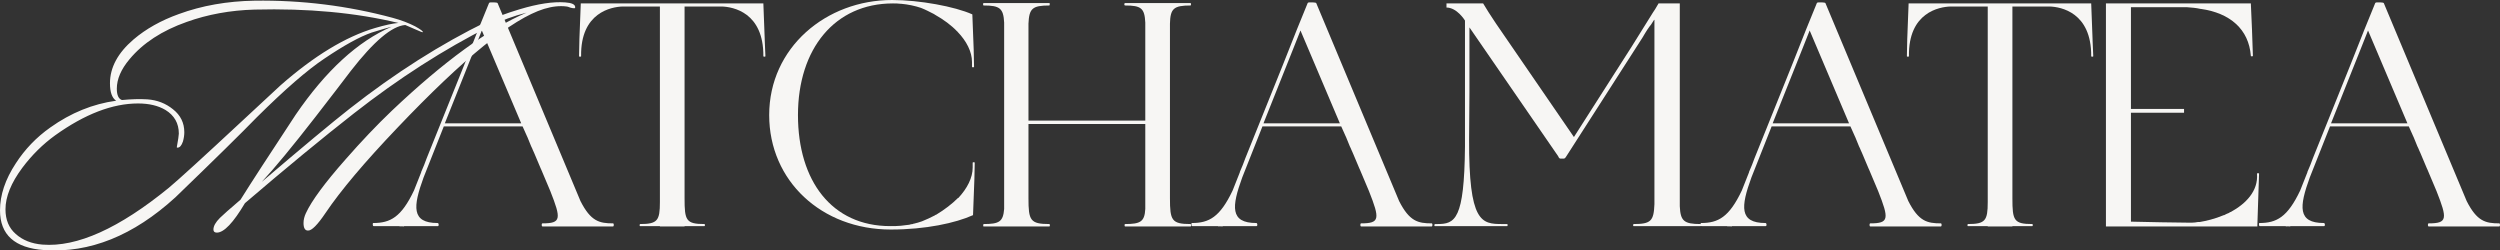
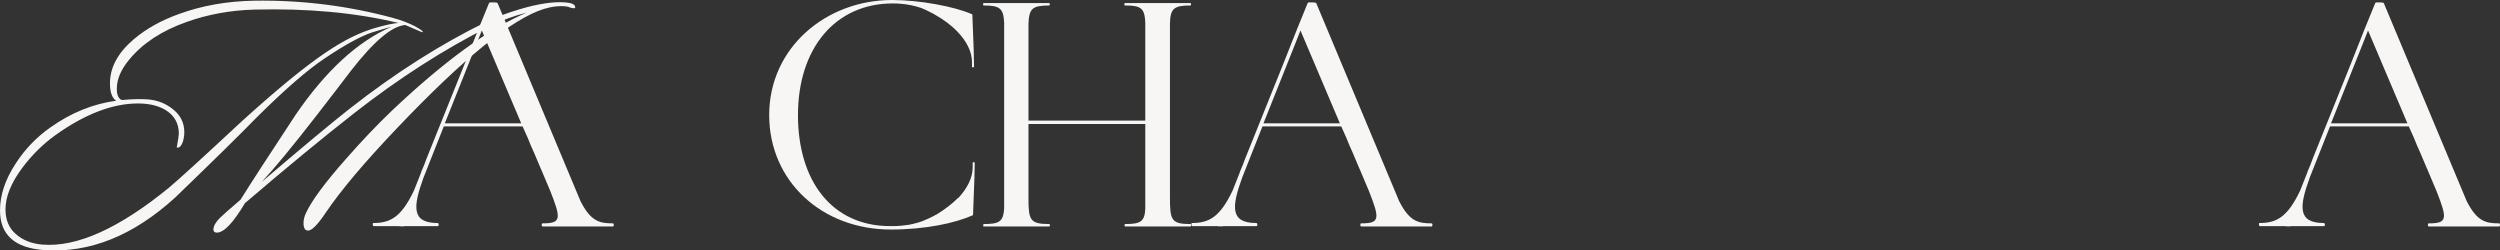
<svg xmlns="http://www.w3.org/2000/svg" viewBox="0 0 1021.656 102.352" fill="none">
  <rect x="0" y="0" width="1021.656" height="102.352" fill="#333333" stroke="none" />
-   <path d="M234.92 3.36C234.827 3.36 234.64 3.36 234.36 3.36C234.08 3.36 233.613 3.267 232.96 3.08C232.307 2.8 231.84 2.66 231.56 2.66C228.76 2.287 225.68 2.613 222.32 3.64C209.347 7.653 189.373 23.847 162.4 52.22C148.96 66.313 139.16 77.933 133 87.08C129.733 91.933 127.353 94.313 125.86 94.22C124.647 94.22 124.04 93.193 124.04 91.14C124.04 89.833 124.367 88.48 125.02 87.08C127.353 82.04 132.72 74.76 141.12 65.24C147.653 57.773 154 51.1 160.16 45.22C181.44 25.06 199.78 11.713 215.18 5.18C209.953 6.487 204.913 8.353 200.06 10.78C181.487 20.113 163.007 31.967 144.62 46.34C131.74 56.42 116.9 68.647 100.1 83.02C95.34 91.047 91.513 95.06 88.62 95.06C87.687 95.06 87.22 94.64 87.22 93.8C87.22 92.4 88.107 90.813 89.88 89.04C91 87.92 93.8 85.447 98.28 81.62C102.48 74.9 109.993 63.327 120.82 46.9C133.14 28.887 146.207 16.893 160.02 10.92C158.527 11.293 155.82 12.087 151.9 13.3C147.047 14.98 140.607 18.527 132.58 23.94C125.58 28.607 116.387 36.587 105 47.88C98.653 54.413 87.547 65.333 71.68 80.64C54.507 96.32 36.633 103.507 18.06 102.2C6.02 101.36 0 95.947 0 85.96C0 79.707 2.147 73.313 6.44 66.78C10.173 60.993 14.887 56.093 20.58 52.08C28.98 46.107 37.94 42.467 47.46 41.16C45.78 40.04 44.94 37.66 44.94 34.02C44.94 27.58 48.16 21.607 54.6 16.1C59.64 11.807 65.8 8.353 73.08 5.74C82.507 2.287 92.82 0.467 104.02 0.28C123.247 0 142.053 2.333 160.44 7.28C163.893 8.213 166.973 9.38 169.68 10.78C172.013 12.087 173.04 12.88 172.76 13.16C172.667 13.253 171.687 12.88 169.82 12.04C167.487 11.013 166.087 10.407 165.62 10.22C160.207 10.593 152.787 16.847 143.36 28.98C140.187 33.18 135.38 39.433 128.94 47.74C119.513 59.873 112.187 68.74 106.96 74.34C123.573 60.153 135.567 50.167 142.94 44.38C161.513 29.82 180.18 17.967 198.94 8.82C202.58 7.047 207.06 5.367 212.38 3.78C219.847 1.54 226.053 0.607 231 0.98C233.707 1.167 235.06 1.82 235.06 2.94C235.06 3.127 235.013 3.267 234.92 3.36ZM162.82 9.38C145.367 5.18 125.767 3.36 104.02 3.92C94.127 4.2 84.887 5.88 76.3 8.96C66.22 12.507 58.427 17.593 52.92 24.22C49.467 28.327 47.74 32.34 47.74 36.26C47.74 38.873 48.44 40.413 49.84 40.88C53.667 40.507 57.12 40.413 60.2 40.6C64.213 40.88 67.713 42.233 70.7 44.66C73.78 47.087 75.32 50.213 75.32 54.04C75.32 55.253 75.133 56.513 74.76 57.82C74.2 59.5 73.453 60.34 72.52 60.34C72.427 60.34 72.333 60.293 72.24 60.2C72.8 57.12 73.08 55.253 73.08 54.6C73.08 50.4 71.26 47.18 67.62 44.94C64.633 43.167 60.9 42.28 56.42 42.28C45.967 42.28 34.673 46.62 22.54 55.3C17.5 58.94 13.02 63.373 9.1 68.6C4.527 74.76 2.24 80.407 2.24 85.54C2.24 89.833 3.64 93.193 6.44 95.62C9.24 98.14 12.88 99.587 17.36 99.96C31.453 101.08 48.673 93.333 69.02 76.72C72.94 73.453 82.973 64.307 99.12 49.28L114.66 34.86C128.38 22.82 141.213 15.027 153.16 11.48C157.267 10.267 160.487 9.567 162.82 9.38Z" fill="#F7F6F4" />
+   <path d="M234.92 3.36C234.827 3.36 234.64 3.36 234.36 3.36C234.08 3.36 233.613 3.267 232.96 3.08C232.307 2.8 231.84 2.66 231.56 2.66C228.76 2.287 225.68 2.613 222.32 3.64C209.347 7.653 189.373 23.847 162.4 52.22C148.96 66.313 139.16 77.933 133 87.08C129.733 91.933 127.353 94.313 125.86 94.22C124.647 94.22 124.04 93.193 124.04 91.14C124.04 89.833 124.367 88.48 125.02 87.08C127.353 82.04 132.72 74.76 141.12 65.24C147.653 57.773 154 51.1 160.16 45.22C181.44 25.06 199.78 11.713 215.18 5.18C209.953 6.487 204.913 8.353 200.06 10.78C181.487 20.113 163.007 31.967 144.62 46.34C131.74 56.42 116.9 68.647 100.1 83.02C95.34 91.047 91.513 95.06 88.62 95.06C87.687 95.06 87.22 94.64 87.22 93.8C87.22 92.4 88.107 90.813 89.88 89.04C91 87.92 93.8 85.447 98.28 81.62C102.48 74.9 109.993 63.327 120.82 46.9C133.14 28.887 146.207 16.893 160.02 10.92C158.527 11.293 155.82 12.087 151.9 13.3C147.047 14.98 140.607 18.527 132.58 23.94C125.58 28.607 116.387 36.587 105 47.88C98.653 54.413 87.547 65.333 71.68 80.64C54.507 96.32 36.633 103.507 18.06 102.2C6.02 101.36 0 95.947 0 85.96C0 79.707 2.147 73.313 6.44 66.78C10.173 60.993 14.887 56.093 20.58 52.08C28.98 46.107 37.94 42.467 47.46 41.16C45.78 40.04 44.94 37.66 44.94 34.02C44.94 27.58 48.16 21.607 54.6 16.1C59.64 11.807 65.8 8.353 73.08 5.74C82.507 2.287 92.82 0.467 104.02 0.28C123.247 0 142.053 2.333 160.44 7.28C163.893 8.213 166.973 9.38 169.68 10.78C172.013 12.087 173.04 12.88 172.76 13.16C172.667 13.253 171.687 12.88 169.82 12.04C167.487 11.013 166.087 10.407 165.62 10.22C160.207 10.593 152.787 16.847 143.36 28.98C140.187 33.18 135.38 39.433 128.94 47.74C119.513 59.873 112.187 68.74 106.96 74.34C123.573 60.153 135.567 50.167 142.94 44.38C161.513 29.82 180.18 17.967 198.94 8.82C202.58 7.047 207.06 5.367 212.38 3.78C219.847 1.54 226.053 0.607 231 0.98C233.707 1.167 235.06 1.82 235.06 2.94C235.06 3.127 235.013 3.267 234.92 3.36ZM162.82 9.38C145.367 5.18 125.767 3.36 104.02 3.92C94.127 4.2 84.887 5.88 76.3 8.96C66.22 12.507 58.427 17.593 52.92 24.22C49.467 28.327 47.74 32.34 47.74 36.26C47.74 38.873 48.44 40.413 49.84 40.88C53.667 40.507 57.12 40.413 60.2 40.6C64.213 40.88 67.713 42.233 70.7 44.66C73.78 47.087 75.32 50.213 75.32 54.04C75.32 55.253 75.133 56.513 74.76 57.82C74.2 59.5 73.453 60.34 72.52 60.34C72.427 60.34 72.333 60.293 72.24 60.2C72.8 57.12 73.08 55.253 73.08 54.6C73.08 50.4 71.26 47.18 67.62 44.94C64.633 43.167 60.9 42.28 56.42 42.28C45.967 42.28 34.673 46.62 22.54 55.3C17.5 58.94 13.02 63.373 9.1 68.6C4.527 74.76 2.24 80.407 2.24 85.54C2.24 89.833 3.64 93.193 6.44 95.62C9.24 98.14 12.88 99.587 17.36 99.96C31.453 101.08 48.673 93.333 69.02 76.72C72.94 73.453 82.973 64.307 99.12 49.28C128.38 22.82 141.213 15.027 153.16 11.48C157.267 10.267 160.487 9.567 162.82 9.38Z" fill="#F7F6F4" />
  <path d="M250.522 91.28C250.942 91.28 250.942 92.54 250.522 92.54C249.822 92.54 238.902 92.54 237.222 92.54C235.402 92.54 224.902 92.54 221.682 92.54C221.262 92.54 221.262 91.28 221.682 91.28C229.382 91.28 229.382 89.46 224.902 78.12L221.122 69.16L220.982 68.88C220.142 66.92 219.302 64.82 218.322 62.58L217.062 59.78L217.762 61.32C217.622 60.9 217.342 60.34 217.062 59.78L215.522 56L215.382 55.72L213.562 51.66H181.362L173.102 72.52C168.762 84.42 168.062 91.14 178.842 91.14C179.402 91.14 179.402 92.4 178.982 92.4C176.042 92.4 167.782 92.4 165.122 92.4V92.54C164.562 92.54 164.002 92.4 163.302 92.54V92.4C160.222 92.4 153.502 92.4 152.662 92.4C152.242 92.4 152.242 91.14 152.522 91.14C159.522 91.14 164.002 88.76 169.182 77.84L172.122 70.42V70.28C172.962 68.32 173.802 66.36 174.362 64.68L189.622 26.74L195.502 11.9L199.842 1.26C199.982 1.12 199.982 0.98 200.682 0.98H201.942C202.782 0.98 203.202 1.12 203.342 1.26L237.222 82.18C241.422 90.44 244.922 91.28 250.522 91.28ZM181.782 50.4H213.002L196.902 12.46L193.962 19.88L181.782 50.4Z" fill="#F7F6F4" />
-   <path d="M312.516 16.38L312.796 22.96C312.796 23.24 311.956 23.24 311.956 22.96C312.096 5.04 299.498 2.8 295.018 2.66H279.757V81.06C279.757 90.02 280.317 91.56 287.876 91.56C288.156 91.56 288.156 92.4 287.876 92.4C285.636 92.4 282.417 92.4 279.757 92.4V92.54H269.678V92.4C266.878 92.4 263.658 92.4 261.556 92.4C261.276 92.4 261.416 91.56 261.556 91.56C268.698 91.56 269.678 90.16 269.678 82.6V2.66H254.417C249.937 2.8 237.197 5.04 237.477 22.96C237.477 23.24 236.637 23.24 236.637 22.96L236.777 16.38V16.1L237.337 1.54V1.4H311.956L312.516 16.1V16.38Z" fill="#F7F6F4" />
  <path d="M397.499 66.5C397.499 66.22 398.338 66.22 398.338 66.5L398.198 73.08L397.639 87.92C390.499 91.14 378.32 93.8 364.039 93.8C335.759 93.8 314.339 73.92 314.339 47.04C314.339 19.46 337.579 0 364.599 0C375.661 0 390.219 2.66 397.359 5.88L397.918 20.44V20.72L398.058 27.3C398.058 27.58 397.219 27.58 397.219 27.3V25.34C397.219 21.14 394.979 16.8 391.339 13.02C391.339 12.88 391.339 12.88 391.199 12.88C388.819 10.36 385.6 7.98 382.1 6.02C381.96 5.88 381.82 5.88 381.68 5.74C380 4.9 378.18 3.92 376.36 3.22C373.838 2.38 371.178 1.82 368.239 1.54C368.099 1.54 368.099 1.54 367.959 1.54C366.979 1.4 365.999 1.4 364.879 1.4C341.219 1.4 326.1 19.88 326.1 47.04C326.1 73.92 339.959 92.4 363.759 92.4C365.299 92.4 366.699 92.4 368.099 92.26C369.359 92.12 370.479 91.98 371.598 91.84C372.018 91.7 372.578 91.56 372.998 91.56C373.138 91.42 373.278 91.42 373.418 91.42C374.538 91.14 375.661 90.86 376.78 90.44C378.6 89.74 380.28 88.9 381.96 88.06C382.1 87.92 382.24 87.92 382.38 87.78H382.52C386.02 85.68 389.099 83.3 391.479 80.92H391.619C395.259 77 397.499 72.66 397.499 68.46V66.5Z" fill="#F7F6F4" />
  <path d="M486.515 91.56C486.795 91.56 486.935 92.54 486.515 92.54C482.596 92.54 475.876 92.54 473.777 92.54C471.677 92.54 463.837 92.54 459.775 92.54C459.495 92.54 459.495 91.56 459.775 91.56C466.077 91.56 467.757 90.58 468.037 85.4V50.68H420.296V81.06C420.296 90.02 420.996 91.56 428.836 91.56C429.116 91.56 429.116 92.54 428.836 92.54C424.776 92.54 418.197 92.54 416.097 92.54C413.997 92.54 406.015 92.54 401.956 92.54C401.676 92.54 401.816 91.56 401.956 91.56C408.398 91.56 409.937 90.58 410.357 85.4V9.24C410.077 3.36 408.538 2.24 401.956 2.24C401.676 2.24 401.676 1.26 401.956 1.26H428.836C429.116 1.26 428.976 2.24 428.836 2.24C421.836 2.24 420.576 3.5 420.296 9.66V49.28H468.037V9.24C467.757 3.36 466.357 2.24 459.775 2.24C459.355 2.24 459.355 1.26 459.775 1.26H486.515C486.795 1.26 486.795 2.24 486.515 2.24C479.656 2.24 478.256 3.5 478.116 9.66V81.06C478.116 90.02 478.816 91.56 486.515 91.56Z" fill="#F7F6F4" />
  <path d="M585.074 91.28C585.494 91.28 585.494 92.54 585.074 92.54C584.374 92.54 573.452 92.54 571.773 92.54C569.953 92.54 559.454 92.54 556.234 92.54C555.814 92.54 555.814 91.28 556.234 91.28C563.933 91.28 563.933 89.46 559.454 78.12L555.674 69.16L555.534 68.88C554.694 66.92 553.854 64.82 552.874 62.58L551.614 59.78L552.314 61.32C552.174 60.9 551.894 60.34 551.614 59.78L550.072 56L549.932 55.72L548.112 51.66H515.913L507.653 72.52C503.314 84.42 502.614 91.14 513.393 91.14C513.953 91.14 513.953 92.4 513.533 92.4C510.593 92.4 502.334 92.4 499.674 92.4V92.54C499.114 92.54 498.554 92.4 497.854 92.54V92.4C494.772 92.4 488.053 92.4 487.213 92.4C486.793 92.4 486.793 91.14 487.073 91.14C494.072 91.14 498.554 88.76 503.734 77.84L506.674 70.42V70.28C507.513 68.32 508.353 66.36 508.913 64.68L524.174 26.74L530.054 11.9L534.393 1.26C534.533 1.12 534.533 0.98 535.233 0.98H536.493C537.333 0.98 537.753 1.12 537.893 1.26L571.773 82.18C575.972 90.44 579.474 91.28 585.074 91.28ZM516.333 50.4H547.552L531.454 12.46L528.514 19.88L516.333 50.4Z" fill="#F7F6F4" />
-   <path d="M695.004 91.56C695.284 91.56 695.284 92.4 695.004 92.4C690.944 92.4 683.665 92.4 681.705 92.4C679.603 92.4 671.623 92.4 667.564 92.4C667.284 92.4 667.424 91.56 667.564 91.56C674.703 91.56 675.823 90.3 676.103 83.44V8.12H675.963L674.703 10.08C674.283 10.5 673.863 11.2 673.163 12.18C672.603 13.02 672.043 14 671.203 15.4L640.124 63.84C639.704 64.54 639.424 64.82 639.004 64.82H637.744C637.324 64.82 637.044 64.54 636.764 63.84L600.505 11.2V37.52L600.365 56.84C600.225 91 605.404 91.56 613.944 91.56H615.903C616.183 91.56 616.183 92.4 615.903 92.4H586.364C586.084 92.4 586.084 91.56 586.504 91.56H587.344C594.623 91.56 598.403 89.88 598.683 59.92V8.4C598.683 8.4 595.463 3.08 591.123 3.08V1.4H606.104C607.084 3.08 609.464 6.86 611.284 9.52L643.203 56L666.724 19.18L675.543 5.04C675.823 4.62 676.103 4.2 676.383 3.78L677.783 1.4H686.465V84.28C686.744 90.3 688.144 91.56 695.004 91.56Z" fill="#F7F6F4" />
-   <path d="M793.16 91.28C793.58 91.28 793.58 92.54 793.16 92.54C792.46 92.54 781.538 92.54 779.858 92.54C778.039 92.54 767.54 92.54 764.32 92.54C763.9 92.54 763.9 91.28 764.32 91.28C772.019 91.28 772.019 89.46 767.54 78.12L763.76 69.16L763.62 68.88C762.78 66.92 761.94 64.82 760.96 62.58L759.7 59.78L760.4 61.32C760.26 60.9 759.98 60.34 759.7 59.78L758.158 56L758.018 55.72L756.198 51.66H723.999L715.739 72.52C711.4 84.42 710.7 91.14 721.479 91.14C722.039 91.14 722.039 92.4 721.619 92.4C718.679 92.4 710.42 92.4 707.76 92.4V92.54C707.2 92.54 706.64 92.4 705.94 92.54V92.4C702.858 92.4 696.139 92.4 695.299 92.4C694.879 92.4 694.879 91.14 695.159 91.14C702.158 91.14 706.64 88.76 711.82 77.84L714.759 70.42V70.28C715.599 68.32 716.439 66.36 716.999 64.68L732.26 26.74L738.14 11.9L742.479 1.26C742.619 1.12 742.619 0.98 743.319 0.98H744.579C745.419 0.98 745.839 1.12 745.979 1.26L779.858 82.18C784.058 90.44 787.56 91.28 793.16 91.28ZM724.419 50.4H755.638L739.54 12.46L736.6 19.88L724.419 50.4Z" fill="#F7F6F4" />
-   <path d="M855.154 16.38L855.434 22.96C855.434 23.24 854.594 23.24 854.594 22.96C854.734 5.04 842.133 2.8 837.653 2.66H822.395V81.06C822.395 90.02 822.954 91.56 830.514 91.56C830.794 91.56 830.794 92.4 830.514 92.4C828.274 92.4 825.054 92.4 822.395 92.4V92.54H812.313V92.4C809.513 92.4 806.294 92.4 804.194 92.4C803.914 92.4 804.054 91.56 804.194 91.56C811.333 91.56 812.313 90.16 812.313 82.6V2.66H797.054C792.575 2.8 779.833 5.04 780.113 22.96C780.113 23.24 779.273 23.24 779.273 22.96L779.413 16.38V16.1L779.973 1.54V1.4H854.594L855.154 16.1V16.38Z" fill="#F7F6F4" />
-   <path d="M923.195 70.98C923.055 75.32 922.635 87.08 922.495 92.12V92.54H860.616V1.4H919.696C919.836 1.4 919.836 1.4 919.836 1.4C920.116 6.02 920.536 18.34 920.676 22.82C920.676 23.1 919.836 23.1 919.836 22.82C918.996 11.9 911.296 5.32 899.395 3.64H899.255C897.435 3.22 895.615 3.08 893.655 2.94C893.236 2.94 892.956 2.94 892.536 2.94H870.835V17.08C870.835 21.56 870.835 27.58 870.835 35.42V44.52H892.536V46.06H870.835V90.58C876.017 90.72 890.856 91 894.635 91C894.635 91 895.055 91 895.755 91C896.595 91 897.435 90.86 898.275 90.72C898.555 90.72 898.695 90.72 898.975 90.72C901.497 90.3 905.137 89.46 908.777 87.92C908.917 87.92 909.057 87.92 909.197 87.78C909.477 87.64 909.757 87.5 910.036 87.36C910.596 87.22 911.016 86.94 911.436 86.66C911.576 86.66 911.576 86.66 911.576 86.66C917.736 83.3 922.915 78.12 922.355 70.98C922.355 70.7 923.195 70.7 923.195 70.98Z" fill="#F7F6F4" />
  <path d="M1021.344 91.28C1021.764 91.28 1021.764 92.54 1021.344 92.54C1020.644 92.54 1009.722 92.54 1008.042 92.54C1006.223 92.54 995.724 92.54 992.504 92.54C992.081 92.54 992.081 91.28 992.504 91.28C1000.203 91.28 1000.203 89.46 995.724 78.12L991.941 69.16L991.801 68.88C990.962 66.92 990.122 64.82 989.142 62.58L987.882 59.78L988.582 61.32C988.442 60.9 988.162 60.34 987.882 59.78L986.342 56L986.202 55.72L984.382 51.66H952.183L943.923 72.52C939.584 84.42 938.884 91.14 949.663 91.14C950.223 91.14 950.223 92.4 949.803 92.4C946.863 92.4 938.601 92.4 935.942 92.4V92.54C935.382 92.54 934.822 92.4 934.122 92.54V92.4C931.042 92.4 924.323 92.4 923.483 92.4C923.063 92.4 923.063 91.14 923.343 91.14C930.342 91.14 934.822 88.76 940.004 77.84L942.943 70.42V70.28C943.783 68.32 944.623 66.36 945.183 64.68L960.442 26.74L966.324 11.9L970.663 1.26C970.803 1.12 970.803 0.98 971.503 0.98H972.763C973.603 0.98 974.023 1.12 974.163 1.26L1008.042 82.18C1012.242 90.44 1015.742 91.28 1021.344 91.28ZM952.603 50.4H983.822L967.724 12.46L964.781 19.88L952.603 50.4Z" fill="#F7F6F4" />
</svg>